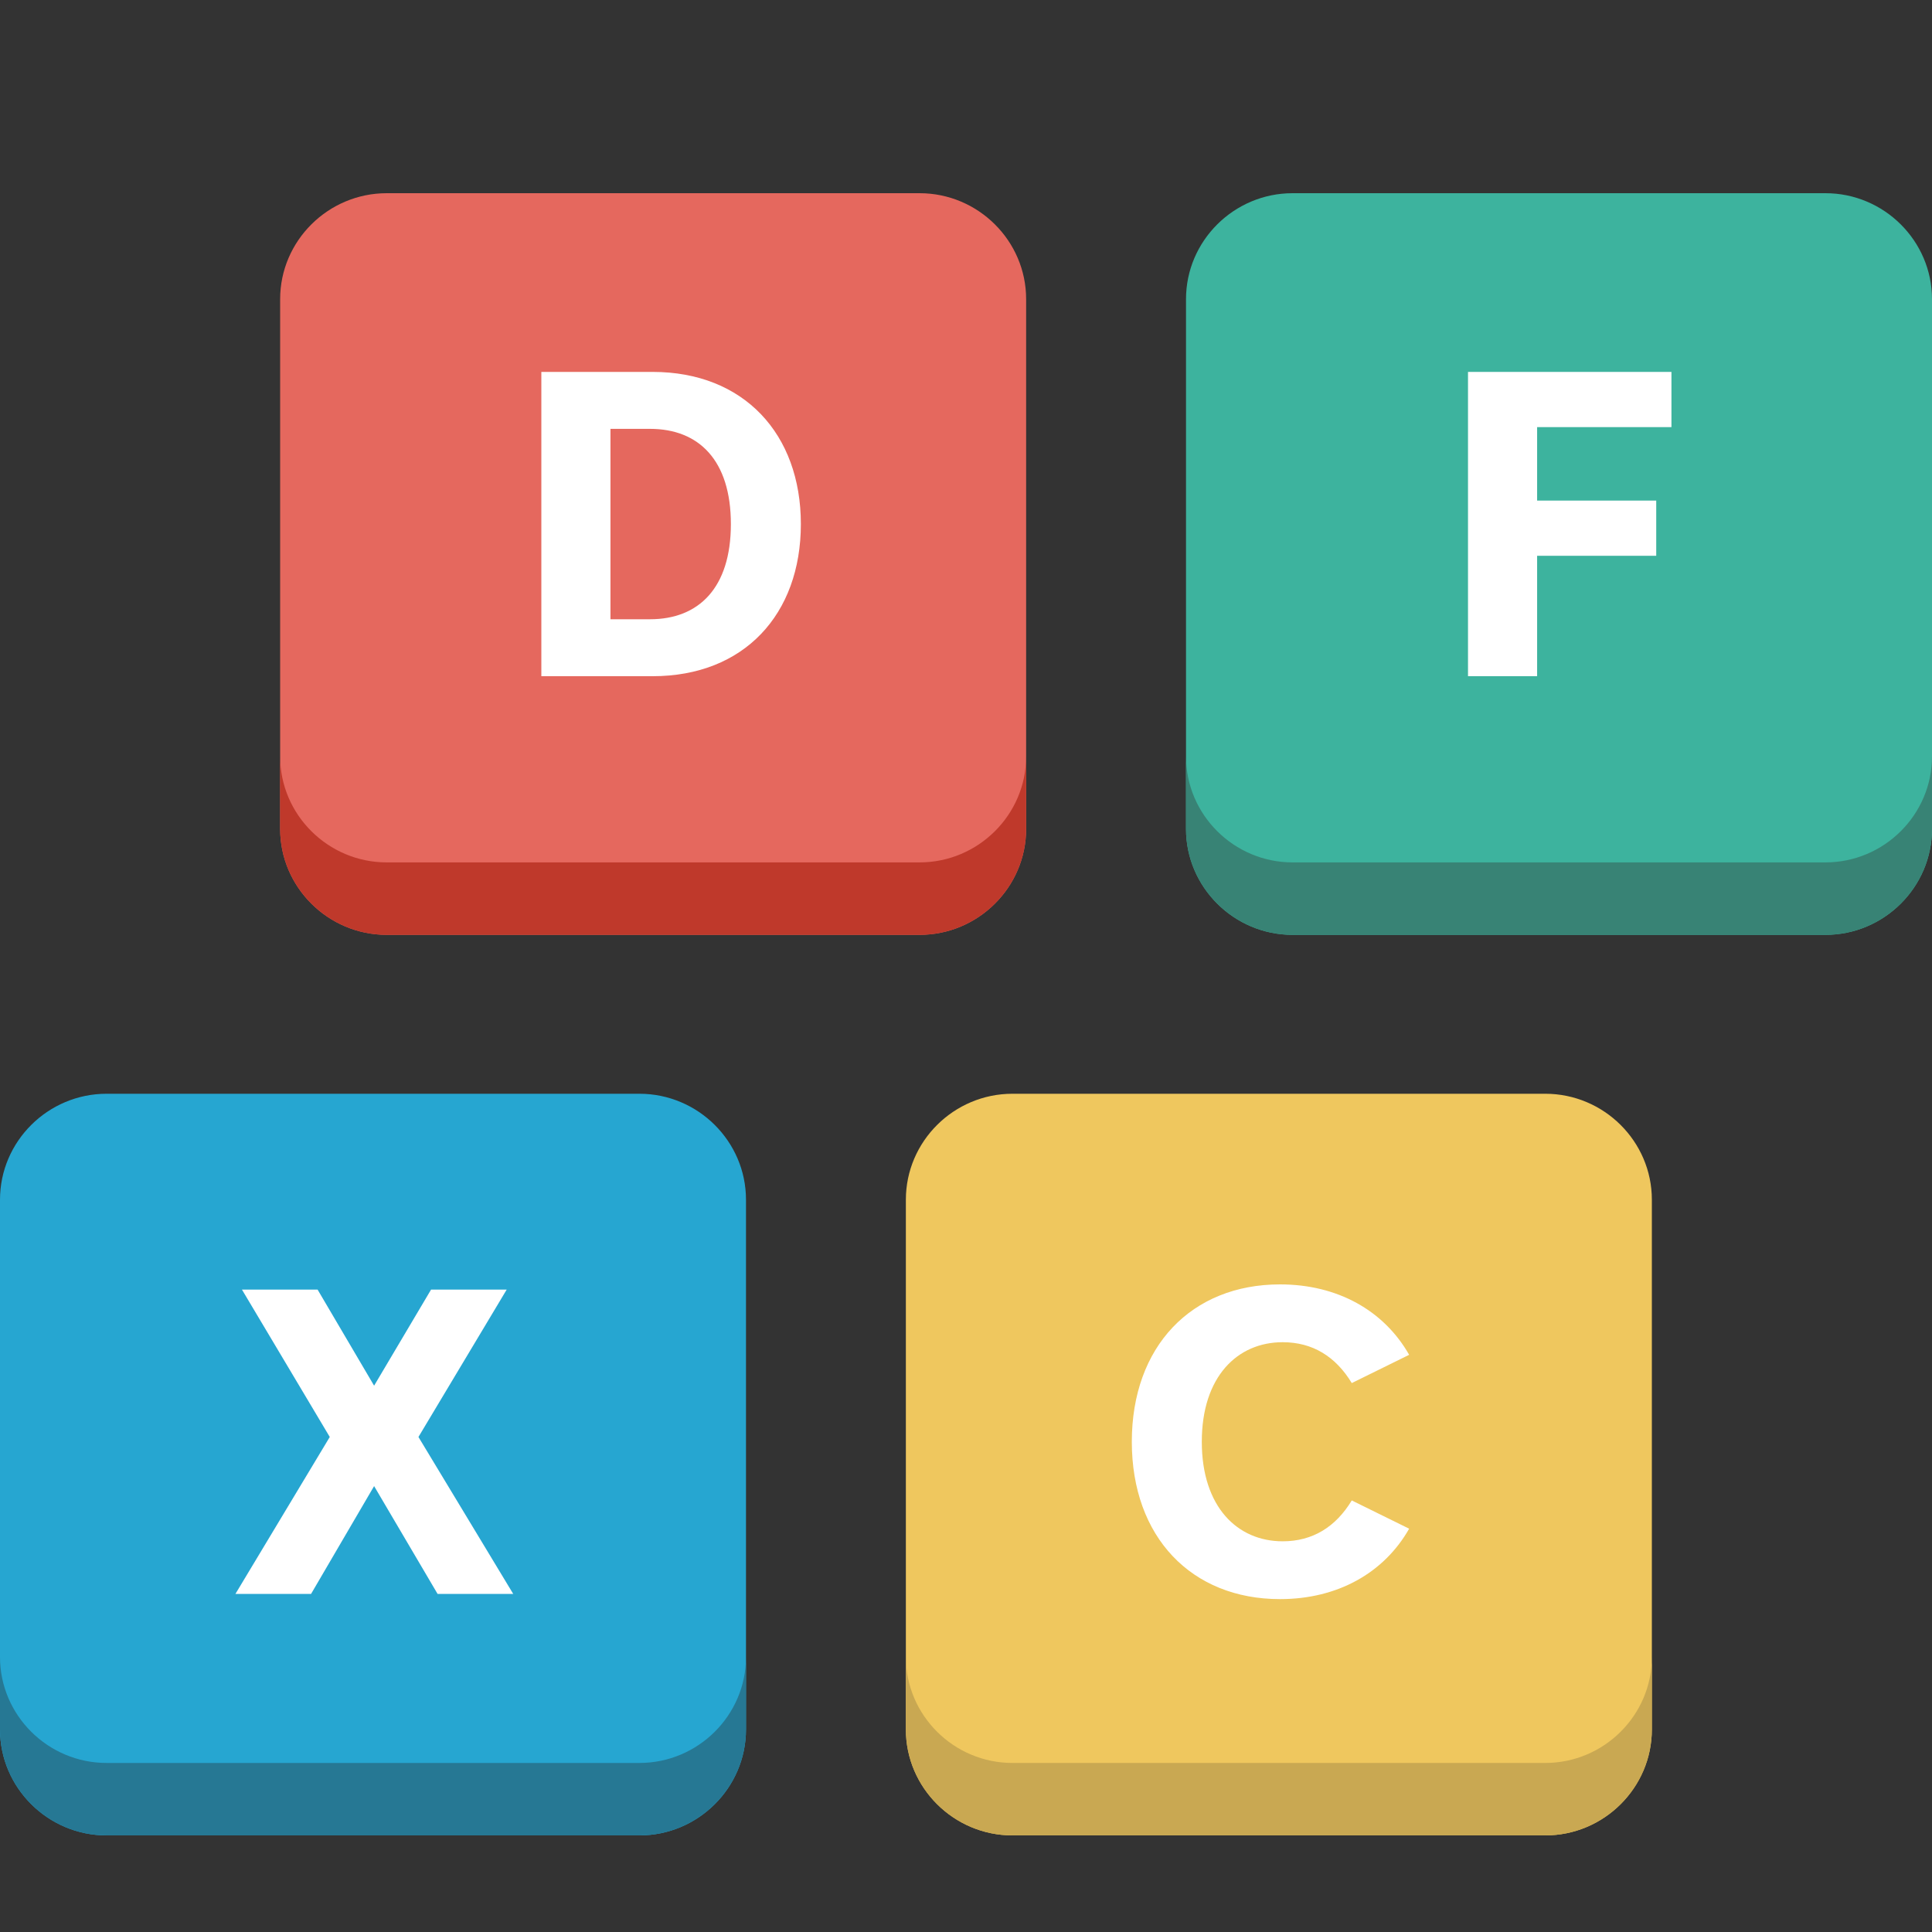
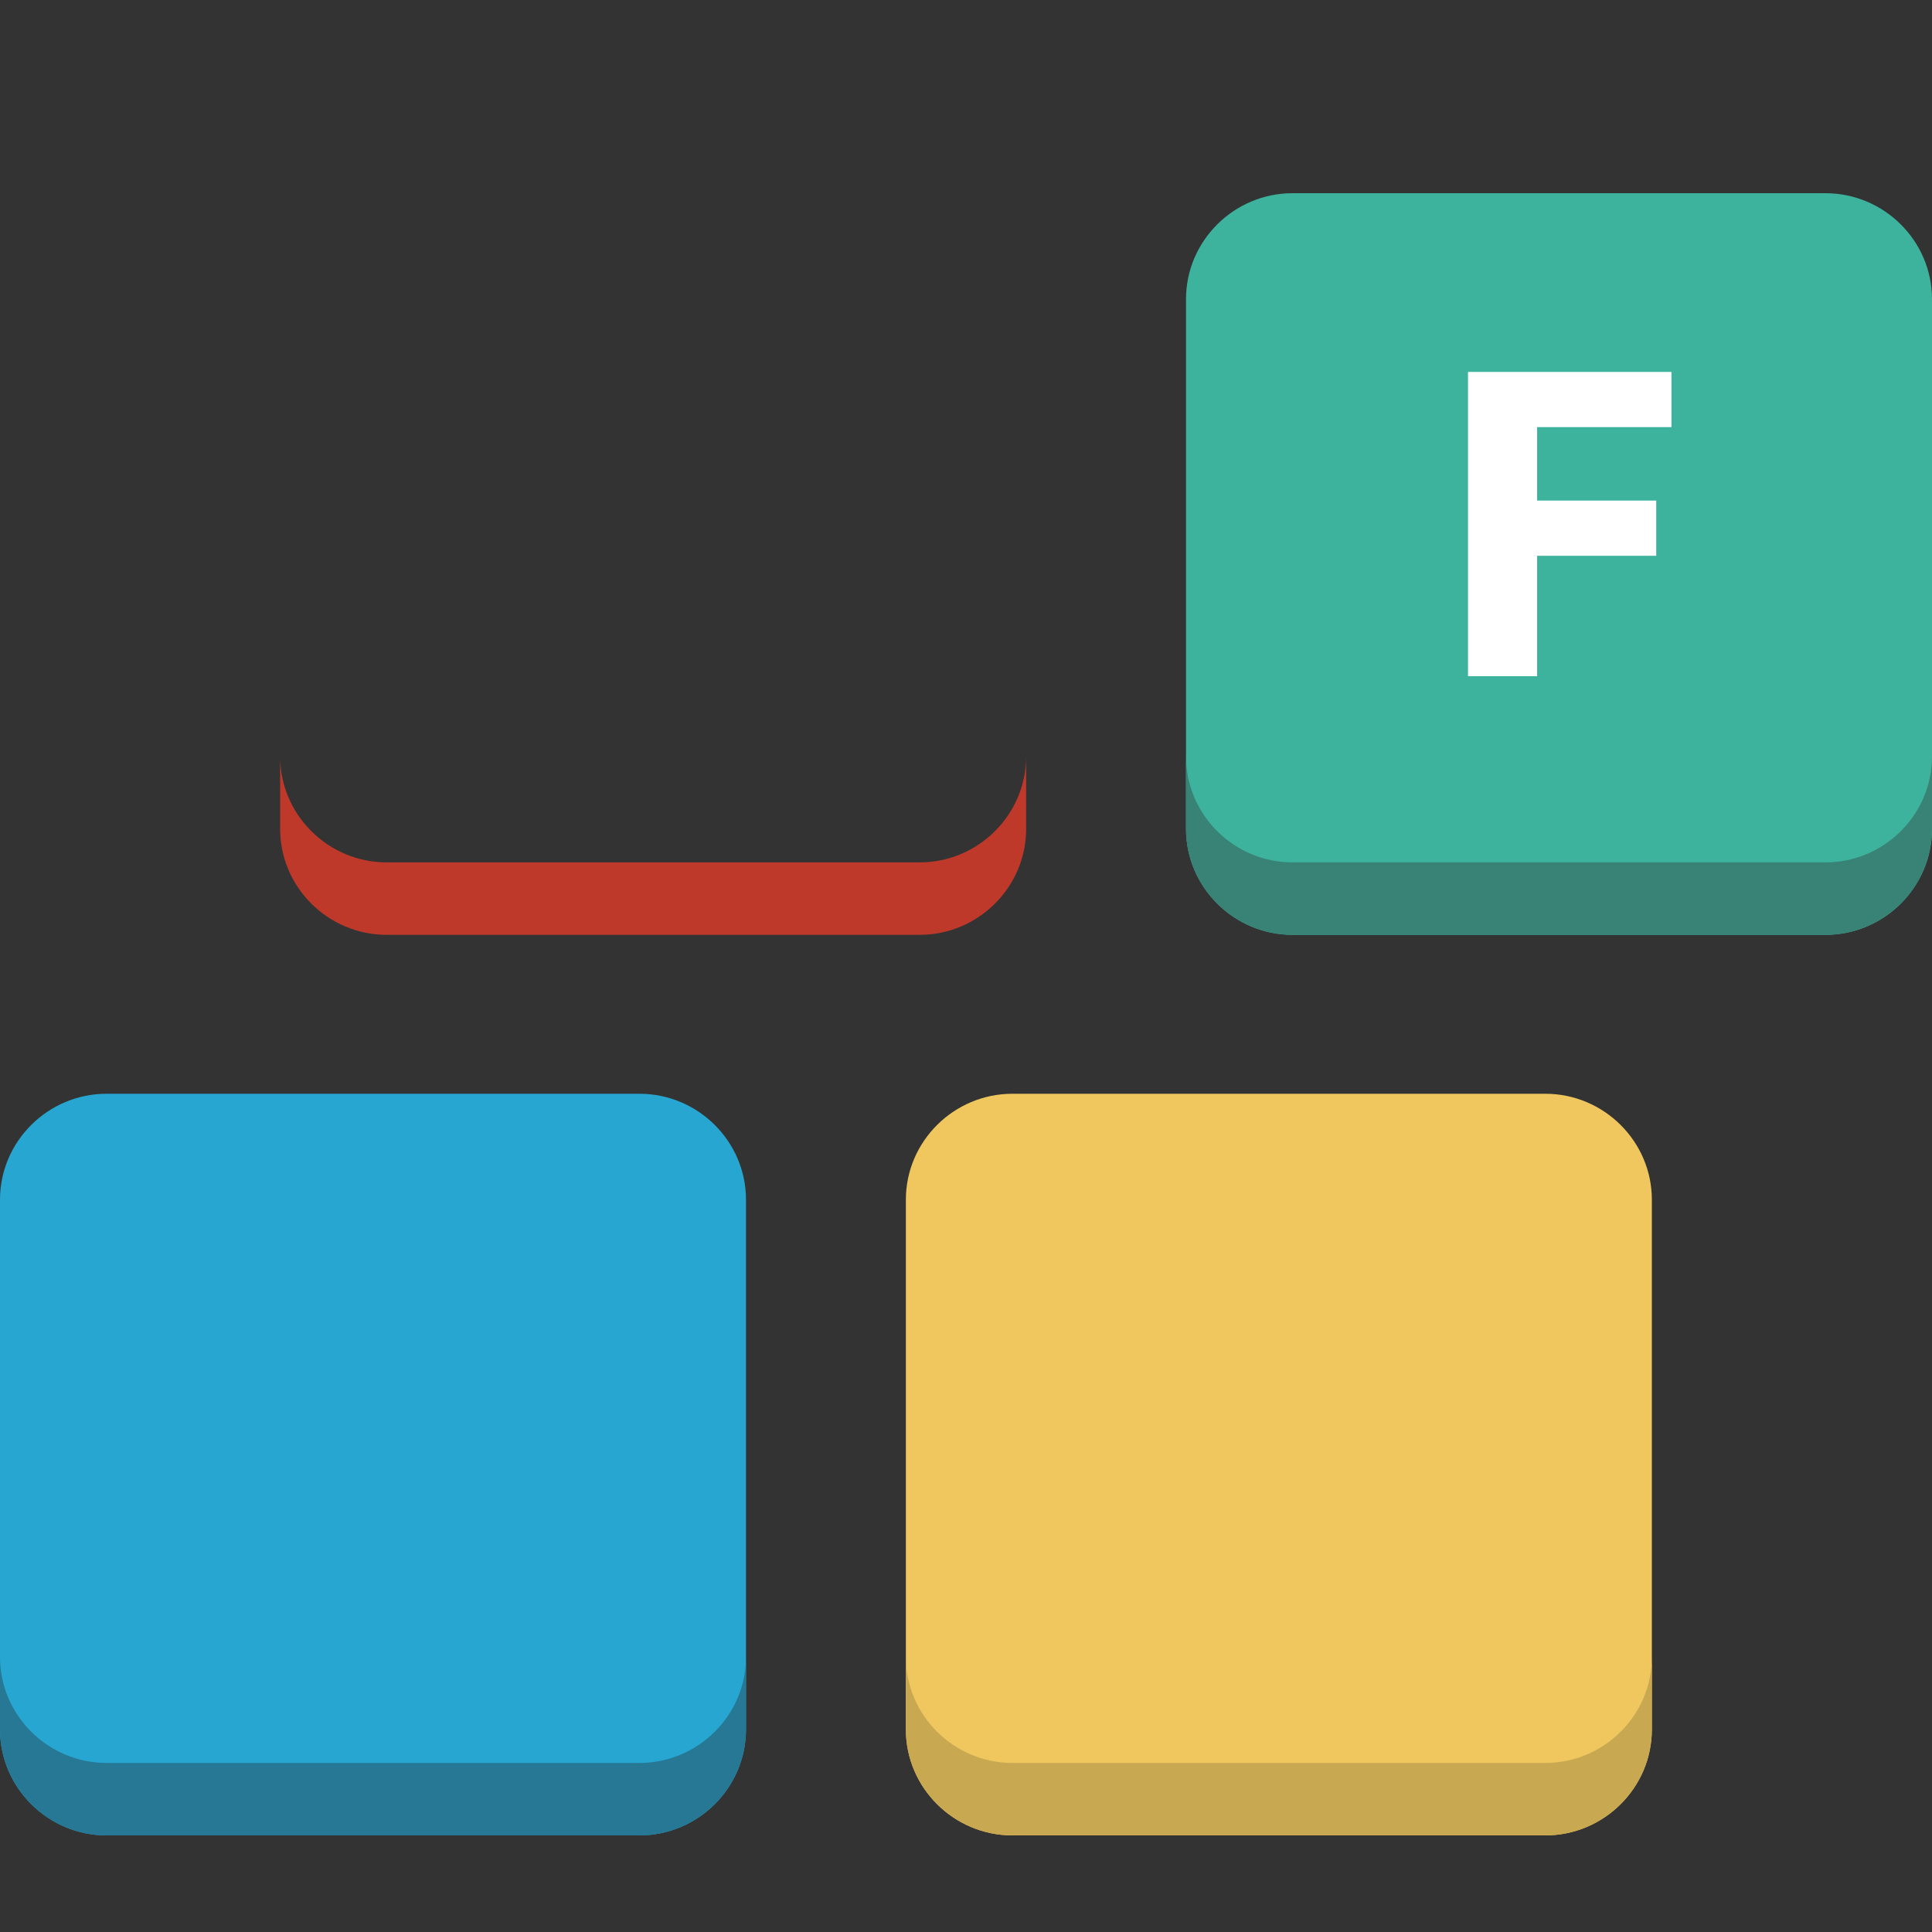
<svg xmlns="http://www.w3.org/2000/svg" width="80" height="80" viewBox="0 0 80 80" fill="none">
  <rect x="0" y="0" width="80" height="80" fill="#333333" stroke="none" />
  <path d="M63.987 45.29H41.923C39.496 45.29 37.51 47.264 37.51 49.677V71.613C37.51 74.026 39.496 76 41.923 76H63.987C66.414 76 68.4 74.026 68.4 71.613V49.677C68.4 47.264 66.414 45.29 63.987 45.29Z" fill="#EFC75E" />
  <path d="M26.477 45.29H4.413C1.986 45.29 0 47.264 0 49.677V71.613C0 74.026 1.986 76 4.413 76H26.477C28.904 76 30.89 74.026 30.89 71.613V49.677C30.89 47.264 28.904 45.29 26.477 45.29Z" fill="#26A6D1" />
  <path d="M75.587 8H53.523C51.095 8 49.11 9.974 49.11 12.387V34.323C49.11 36.736 51.095 38.71 53.523 38.71H75.587C78.014 38.71 80 36.736 80 34.323V12.387C80 9.974 78.014 8 75.587 8Z" fill="#3DB39E" />
-   <path d="M38.078 8H16.013C13.586 8 11.6 9.974 11.6 12.387V34.323C11.6 36.736 13.586 38.71 16.013 38.71H38.078C40.505 38.71 42.49 36.736 42.49 34.323V12.387C42.49 9.974 40.505 8 38.078 8Z" fill="#E5685E" />
  <path d="M11.6 31.323V34.323C11.6 36.736 13.586 38.71 16.013 38.71H38.077C40.505 38.71 42.49 36.736 42.49 34.323V31.323C42.49 33.736 40.505 35.71 38.077 35.71H16.013C13.586 35.71 11.6 33.736 11.6 31.323Z" fill="#BF392B" />
  <path d="M49.11 31.323V34.323C49.11 36.736 51.096 38.71 53.523 38.71H75.587C78.014 38.71 80 36.736 80 34.323V31.323C80 33.736 78.014 35.71 75.587 35.71H53.523C51.096 35.71 49.11 33.736 49.11 31.323Z" fill="#388375" />
  <path d="M37.51 68.613V71.613C37.51 74.026 39.495 76 41.923 76H63.987C66.414 76 68.4 74.026 68.4 71.613V68.613C68.4 71.026 66.414 73 63.987 73H41.923C39.495 73 37.51 71.026 37.51 68.613Z" fill="#C9A852" />
  <path d="M0 68.613V71.613C0 74.026 1.986 76 4.413 76H26.477C28.904 76 30.89 74.026 30.89 71.613V68.613C30.89 71.026 28.904 73 26.477 73H4.413C1.986 73 0 71.026 0 68.613Z" fill="#267894" />
  <path d="M60.787 28V15.4H69.211V17.686H63.649V20.728H68.581V23.014H63.649V28H60.787Z" fill="white" />
-   <path d="M46.866 59.7C46.866 55.758 49.332 53.184 53.004 53.184C55.38 53.184 57.306 54.264 58.35 56.1L55.974 57.27C55.308 56.172 54.354 55.578 53.112 55.578C51.24 55.578 49.764 57 49.764 59.7C49.764 62.4 51.24 63.822 53.112 63.822C54.354 63.822 55.308 63.228 55.974 62.13L58.35 63.3C57.306 65.136 55.38 66.216 53.004 66.216C49.332 66.216 46.866 63.642 46.866 59.7Z" fill="white" />
-   <path d="M25.278 17.758V25.642H26.916C28.932 25.642 30.264 24.346 30.264 21.7C30.264 19.054 28.932 17.758 26.916 17.758H25.278ZM33.162 21.7C33.162 25.444 30.804 28 27.024 28H22.416V15.4H27.024C30.804 15.4 33.162 17.974 33.162 21.7Z" fill="white" />
-   <path d="M21.251 66H18.119L15.491 61.536L12.881 66H9.749L13.655 59.502L10.019 53.4H13.151L15.491 57.378L17.849 53.4H20.981L17.327 59.502L21.251 66Z" fill="white" />
</svg>